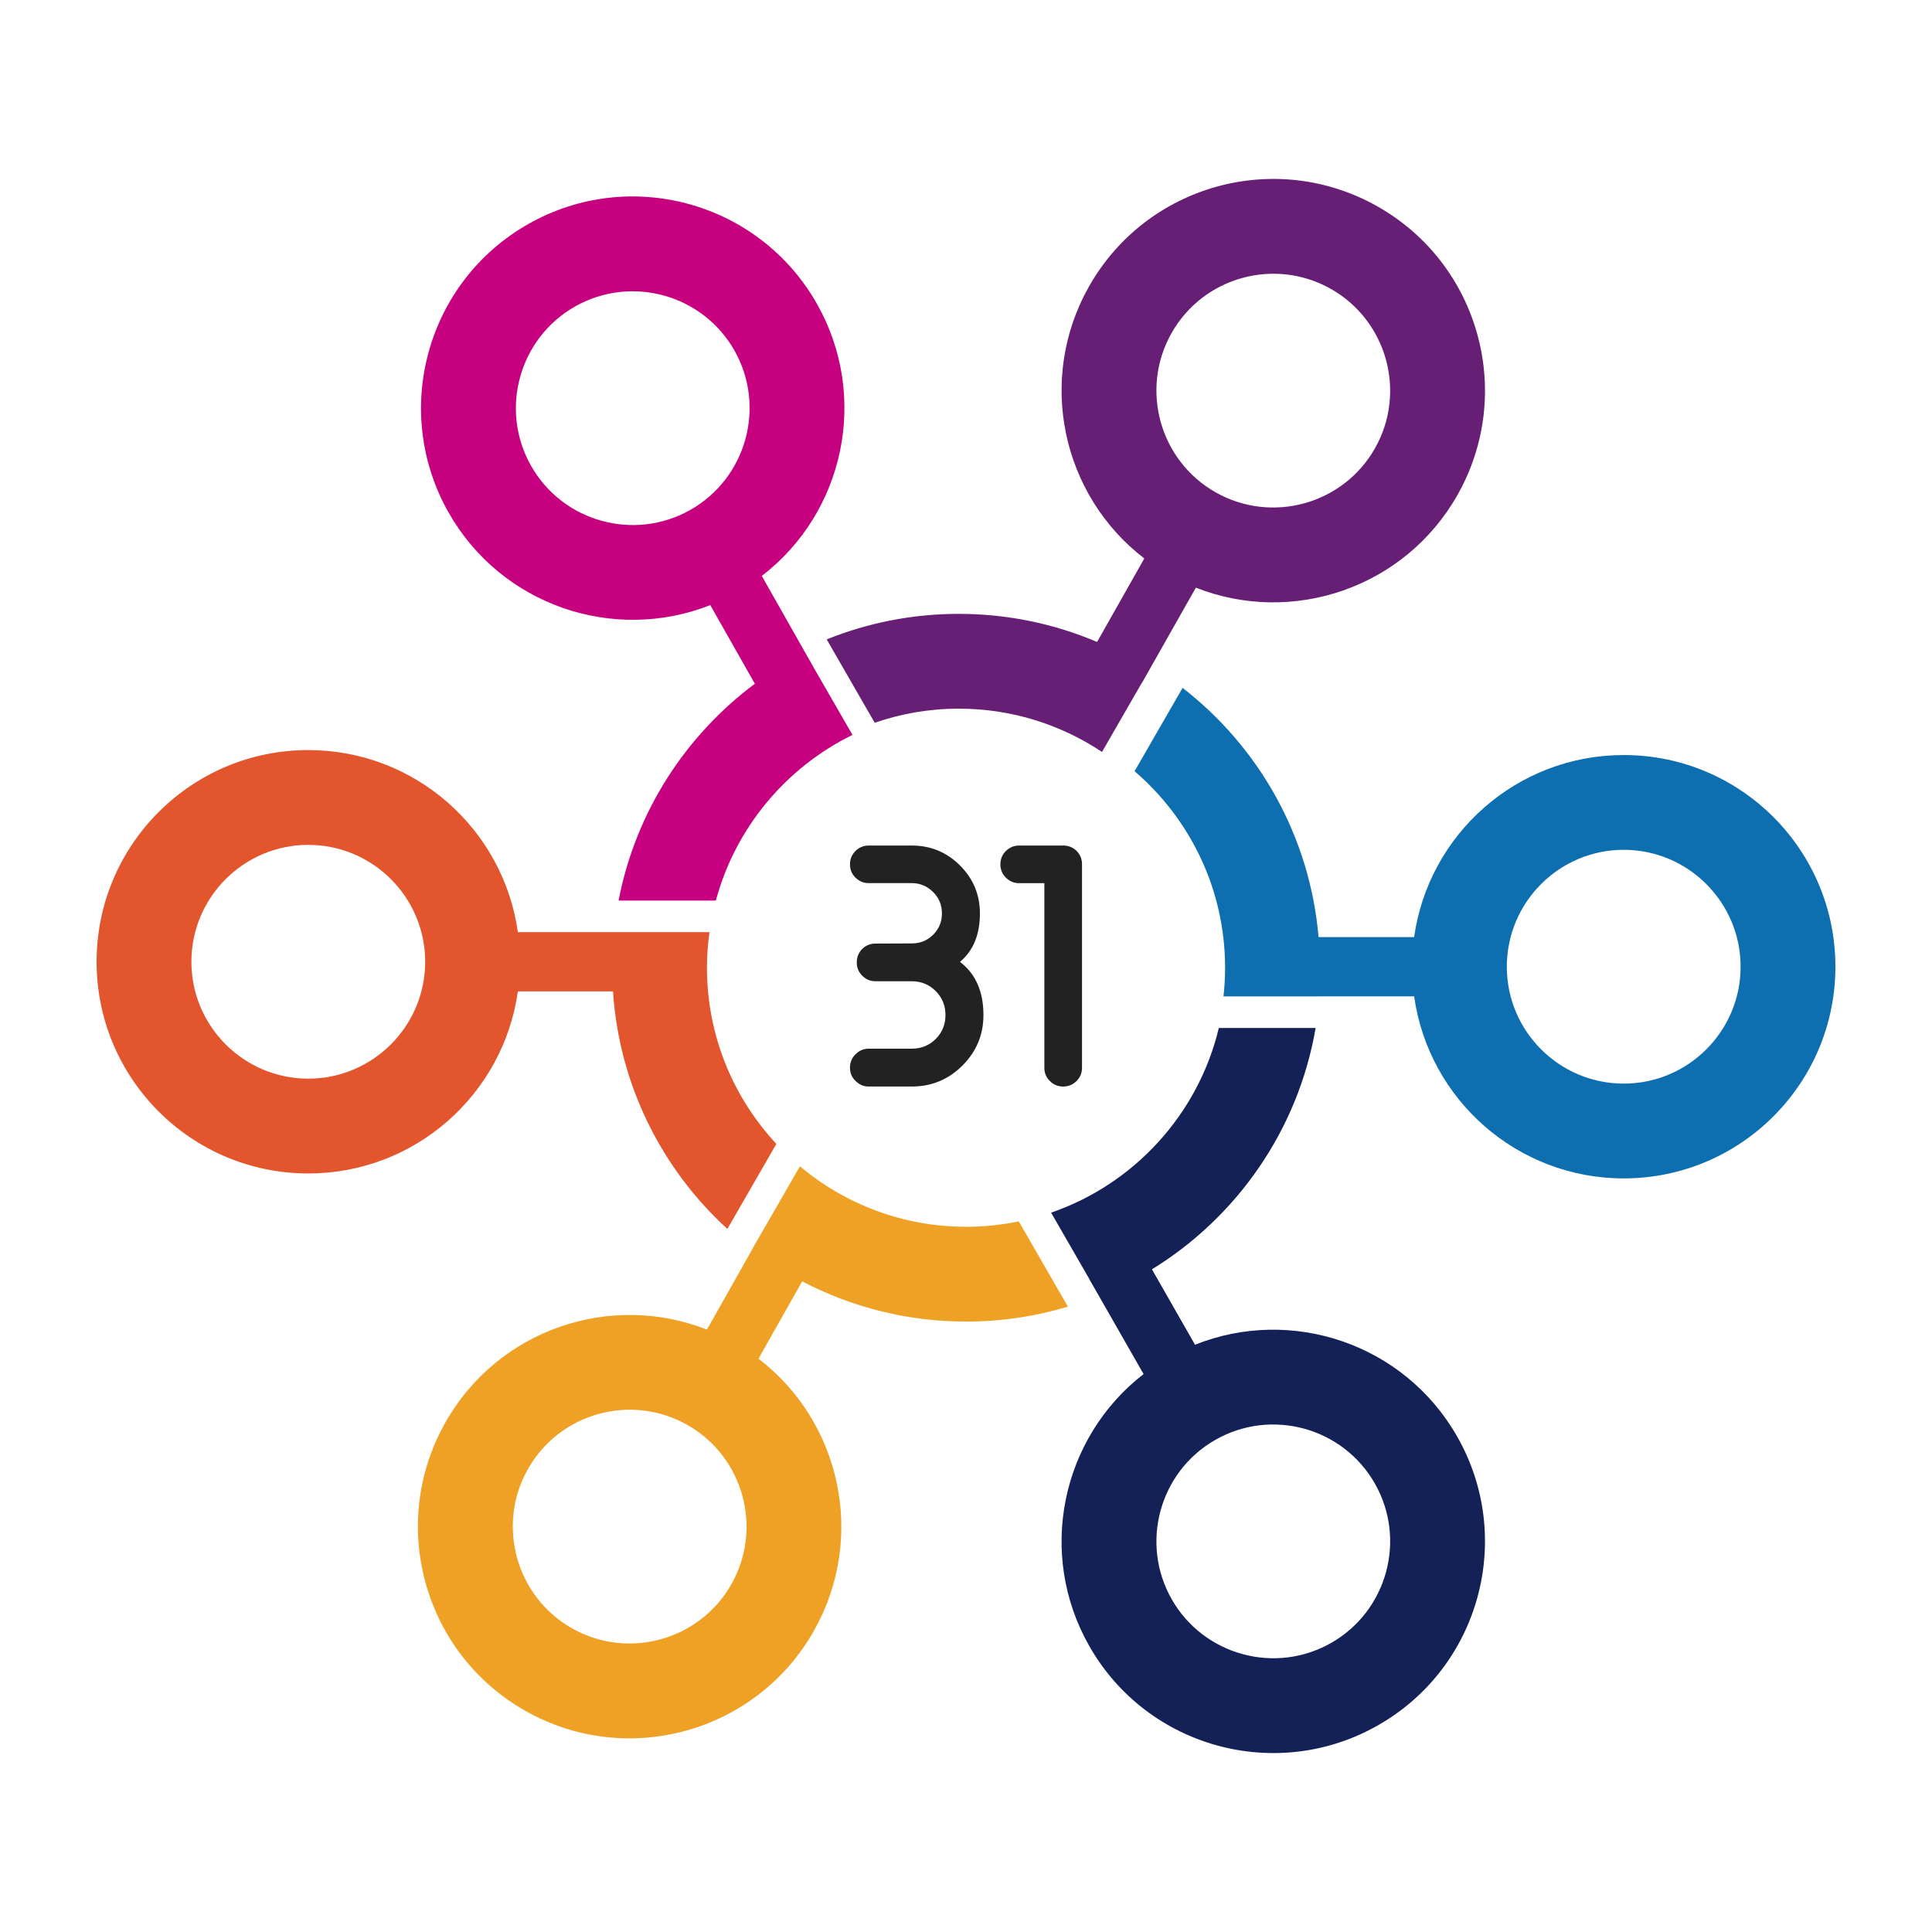
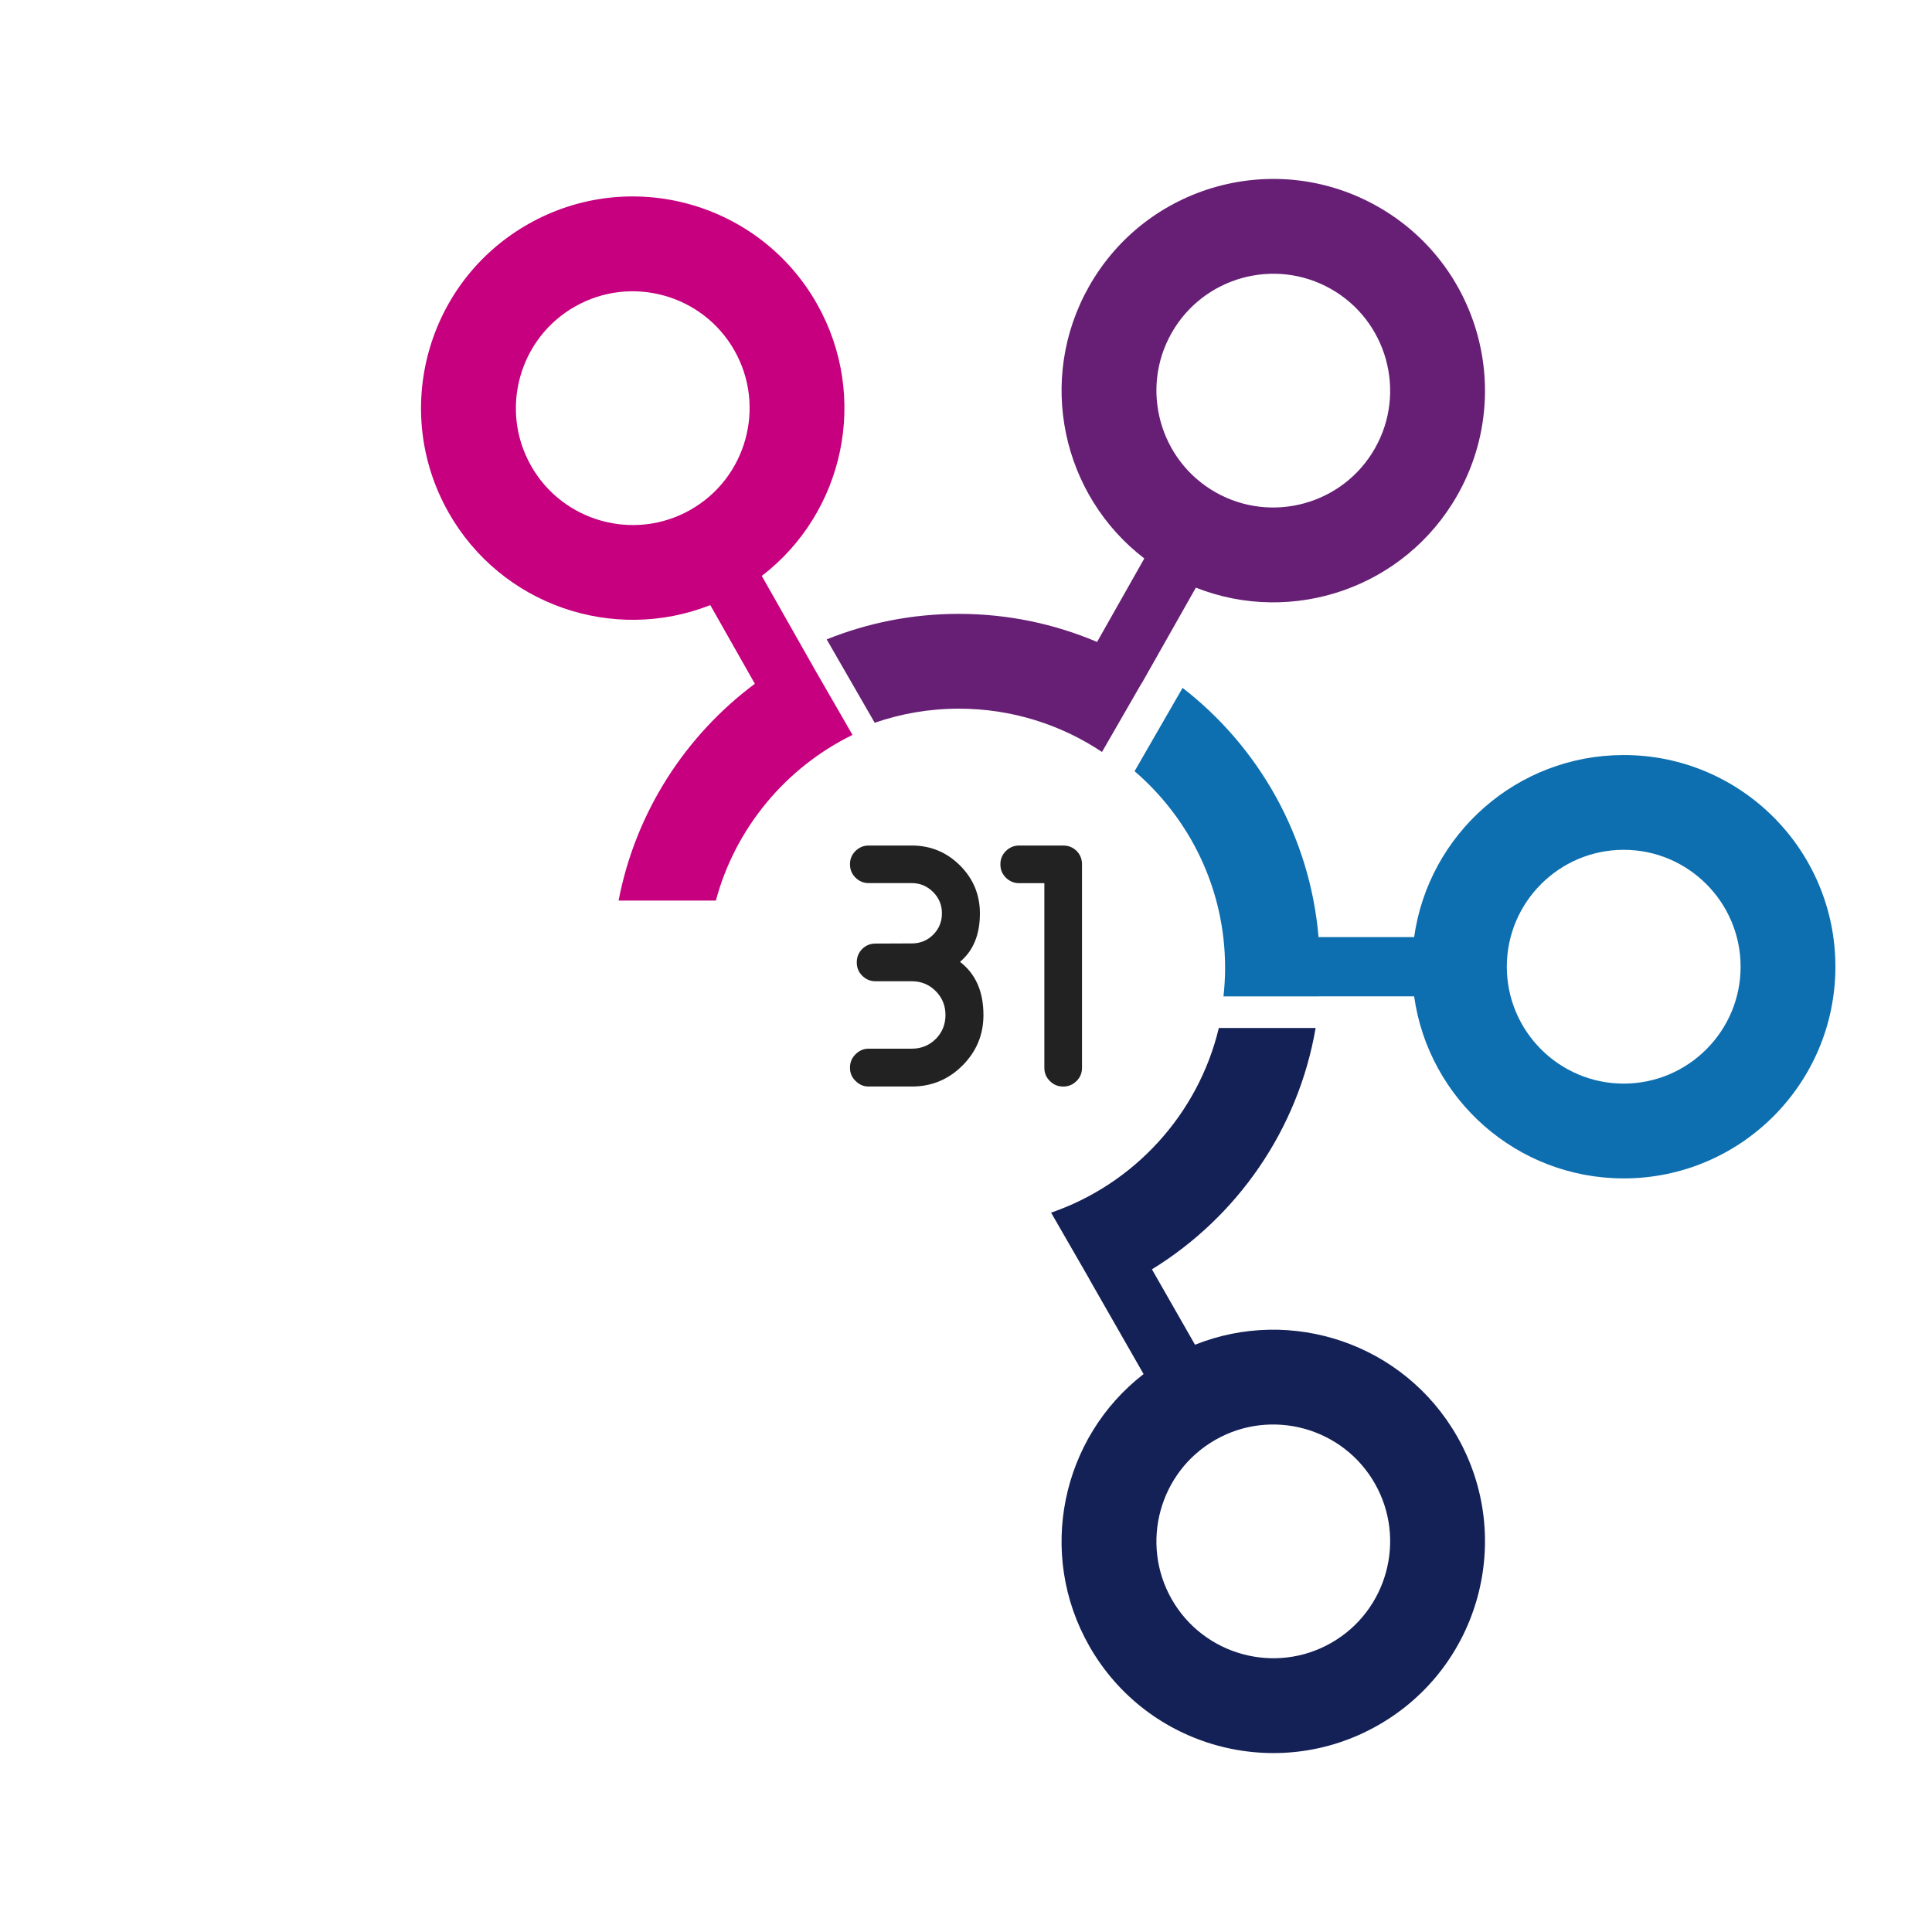
<svg xmlns="http://www.w3.org/2000/svg" width="100%" height="100%" viewBox="0 0 500 500" version="1.1" xml:space="preserve" style="fill-rule:evenodd;clip-rule:evenodd;stroke-linejoin:round;stroke-miterlimit:2;">
  <g>
    <path d="M356.496,53.421c-26.334,-14.901 -59.753,-5.633 -74.655,20.701c-13.616,24.068 -7.034,54.05 14.303,70.409l-12.222,21.605c-10.993,-4.672 -23.081,-7.269 -35.78,-7.269c-12.089,-0 -23.629,2.349 -34.196,6.607l12.425,21.573c6.831,-2.355 14.151,-3.647 21.771,-3.647c13.692,-0 26.429,4.131 37.054,11.209l10.28,-17.842l0.032,0.019l13.978,-24.699c25.011,9.867 54.101,0.064 67.717,-24.004c14.896,-26.341 5.627,-59.766 -20.707,-74.662Zm-0.643,62.574c-8.211,14.52 -26.703,19.644 -41.23,11.432c-14.513,-8.218 -19.644,-26.71 -11.426,-41.229c8.212,-14.52 26.704,-19.651 41.224,-11.433c14.519,8.218 19.65,26.71 11.432,41.23Z" style="fill:#671f75;fill-rule:nonzero;" />
    <path d="M211.141,173.743l-13.991,-24.692c21.331,-16.372 27.894,-46.36 14.272,-70.422c-14.915,-26.328 -48.347,-35.577 -74.675,-20.663c-26.321,14.915 -35.57,48.34 -20.662,74.662c13.635,24.062 42.725,33.846 67.736,23.973l11.534,20.357c-17.976,13.399 -30.873,33.241 -35.265,56.106l25.176,-0c5.06,-18.849 18.148,-34.444 35.36,-42.872l-9.485,-16.449Zm-32.477,-41.783c-14.513,8.224 -33.011,3.1 -41.229,-11.414c-8.225,-14.513 -3.107,-33.018 11.407,-41.236c14.513,-8.224 33.018,-3.106 41.236,11.407c8.224,14.52 3.1,33.018 -11.414,41.243Z" style="fill:#c7007f;fill-rule:nonzero;" />
    <path d="M420.218,195.405c-27.658,-0 -50.511,20.491 -54.241,47.118l-24.736,-0c-2.247,-26.214 -15.532,-49.27 -35.189,-64.502l-12.426,21.566c14.323,12.305 23.426,30.529 23.426,50.855c-0,2.514 -0.147,4.99 -0.414,7.428l24.647,0l0,-0.019l24.692,0c3.73,26.621 26.583,47.118 54.241,47.118c30.249,-0 54.782,-24.533 54.782,-54.788c0,-30.256 -24.526,-54.776 -54.782,-54.776Zm0,85.031c-16.69,0 -30.255,-13.571 -30.255,-30.249c-0,-16.678 13.565,-30.256 30.255,-30.256c16.678,0 30.249,13.578 30.249,30.256c0,16.678 -13.565,30.249 -30.249,30.249Z" style="fill:#0d6fb0;fill-rule:nonzero;" />
-     <path d="M182.961,250.442c0,-3.126 0.229,-6.194 0.649,-9.199l-21.21,0l0,-0.006l-28.377,-0c-3.724,-26.627 -26.583,-47.118 -54.241,-47.118c-30.256,0 -54.782,24.533 -54.782,54.782c0,30.256 24.526,54.788 54.782,54.788c27.658,0 50.511,-20.49 54.241,-47.117l24.622,-0c1.604,24.303 12.686,46.023 29.6,61.478l12.68,-22.006c-11.14,-11.967 -17.964,-28.002 -17.964,-45.602Zm-103.179,28.715c-16.684,-0 -30.249,-13.578 -30.249,-30.256c-0,-16.684 13.571,-30.249 30.249,-30.249c16.678,-0 30.255,13.565 30.255,30.249c0,16.678 -13.571,30.256 -30.255,30.256Z" style="fill:#e3552d;fill-rule:nonzero;" />
    <path d="M377.086,371.724c-13.725,-24.01 -42.853,-33.686 -67.819,-23.711l-11.146,-19.511c21.987,-13.514 37.83,-36.048 42.363,-62.458l-25.055,-0c-5.347,22.355 -21.917,40.383 -43.407,47.792l9.867,17.123l-0.019,0.013l14.087,24.635c-21.268,16.455 -27.722,46.468 -14.005,70.473c15.017,26.271 48.48,35.399 74.745,20.382c26.277,-15.003 35.399,-48.467 20.389,-74.738Zm-32.554,53.446c-14.481,8.281 -32.999,3.227 -41.274,-11.255c-8.275,-14.481 -3.227,-32.999 11.261,-41.274c14.481,-8.282 32.999,-3.227 41.274,11.261c8.275,14.475 3.227,32.992 -11.261,41.268Z" style="fill:#142156;fill-rule:nonzero;" />
-     <path d="M250.01,342.023c9.16,-0 18.014,-1.356 26.366,-3.864l-12.719,-22.063c-4.411,0.91 -8.975,1.394 -13.647,1.394c-16.347,-0 -31.344,-5.888 -42.993,-15.647l-12.407,21.529c0.007,-0 0.026,0.012 0.032,0.025l-11.694,20.701c-25.01,-9.848 -54.1,-0.026 -67.697,24.055c-14.883,26.347 -5.583,59.76 20.758,74.643c26.341,14.876 59.76,5.582 74.642,-20.765c13.597,-24.074 6.996,-54.05 -14.354,-70.403l11.305,-20.013c12.687,6.639 27.105,10.408 42.408,10.408Zm-60.709,67.946c-8.205,14.519 -26.697,19.669 -41.223,11.464c-14.526,-8.199 -19.663,-26.691 -11.464,-41.223c8.198,-14.533 26.697,-19.67 41.223,-11.471c14.526,8.212 19.669,26.703 11.464,41.23Z" style="fill:#efa125;fill-rule:nonzero;" />
    <path d="M235.986,218.824c4.844,-0 9.001,1.712 12.458,5.15c3.437,3.437 5.156,7.575 5.156,12.412c-0,5.488 -1.719,9.67 -5.156,12.541c4.048,3.087 6.072,7.683 6.072,13.775c0,5.086 -1.814,9.433 -5.429,13.055c-3.622,3.622 -7.983,5.437 -13.101,5.437l-11.178,-0c-1.305,-0 -2.431,-0.484 -3.393,-1.452c-0.961,-0.904 -1.438,-2.03 -1.438,-3.386l-0,-0.083c-0,-1.33 0.477,-2.483 1.438,-3.431c0.962,-0.955 2.088,-1.445 3.393,-1.445l11.178,-0c2.426,-0 4.488,-0.834 6.188,-2.514c1.68,-1.706 2.514,-3.769 2.514,-6.194c-0,-2.419 -0.834,-4.488 -2.514,-6.181c-1.7,-1.712 -3.762,-2.559 -6.188,-2.559l-9.414,-0c-1.331,-0 -2.477,-0.477 -3.438,-1.445c-0.936,-0.929 -1.4,-2.062 -1.4,-3.393l-0,-0.083c-0,-1.324 0.464,-2.476 1.4,-3.437c0.955,-0.929 2.101,-1.394 3.438,-1.394l9.414,-0.038c2.158,-0 3.991,-0.745 5.506,-2.241c1.522,-1.515 2.279,-3.367 2.279,-5.551c0,-2.151 -0.757,-3.991 -2.279,-5.506c-1.54,-1.54 -3.38,-2.311 -5.506,-2.311l-11.178,0c-1.305,0 -2.431,-0.471 -3.393,-1.4c-0.961,-0.955 -1.438,-2.107 -1.438,-3.431l-0,-0.07c-0,-1.324 0.477,-2.476 1.438,-3.431c0.962,-0.929 2.088,-1.394 3.393,-1.394l11.178,-0Z" style="fill:#222;fill-rule:nonzero;" />
    <path d="M280.023,276.356c0,1.33 -0.465,2.47 -1.394,3.386c-0.961,0.961 -2.107,1.452 -3.437,1.452l-0.083,-0c-1.33,-0 -2.47,-0.484 -3.431,-1.452c-0.929,-0.923 -1.401,-2.056 -1.401,-3.386l0,-47.793l-6.543,0c-1.305,0 -2.432,-0.471 -3.393,-1.4c-0.961,-0.955 -1.439,-2.107 -1.439,-3.431l0,-0.083c0,-1.324 0.478,-2.476 1.439,-3.431c0.955,-0.929 2.088,-1.394 3.393,-1.394l11.458,-0c1.33,-0 2.476,0.465 3.437,1.394c0.929,0.955 1.394,2.107 1.394,3.431l0,52.707Z" style="fill:#222;fill-rule:nonzero;" />
  </g>
</svg>